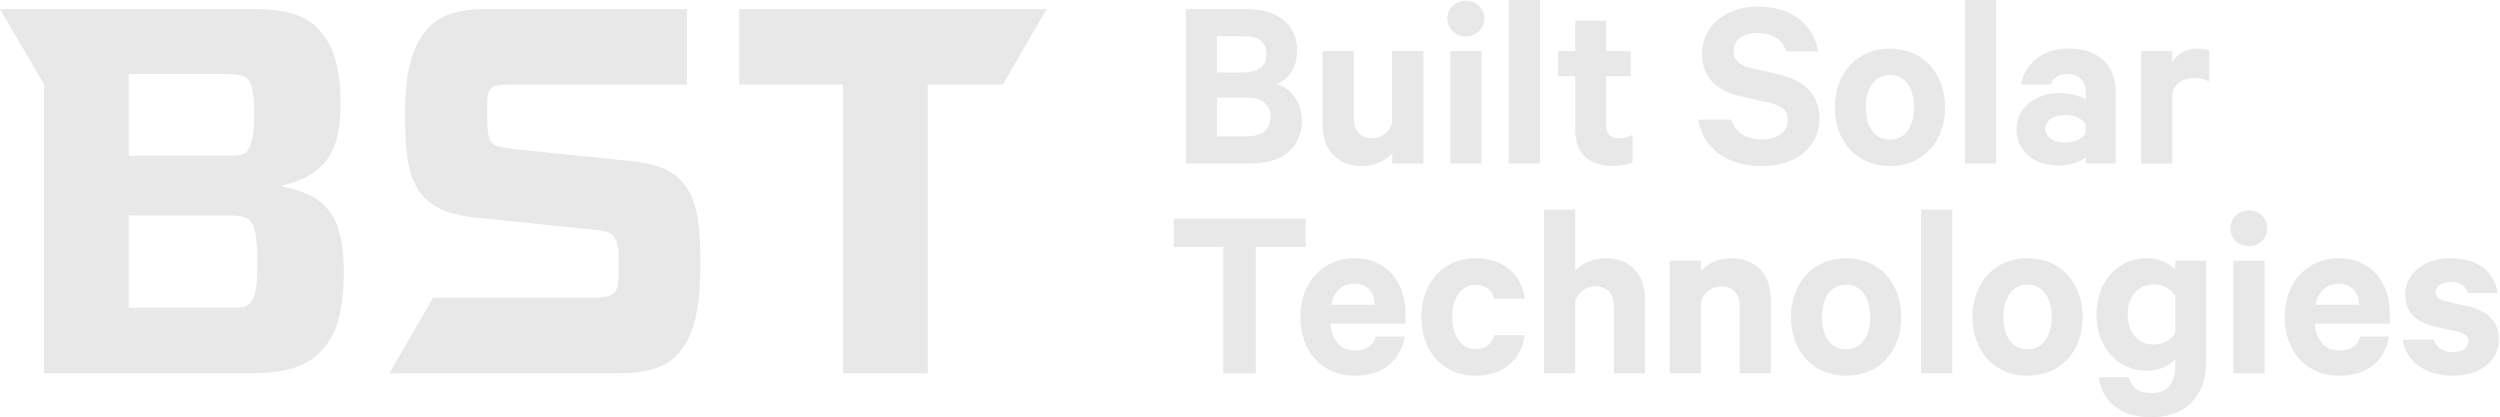
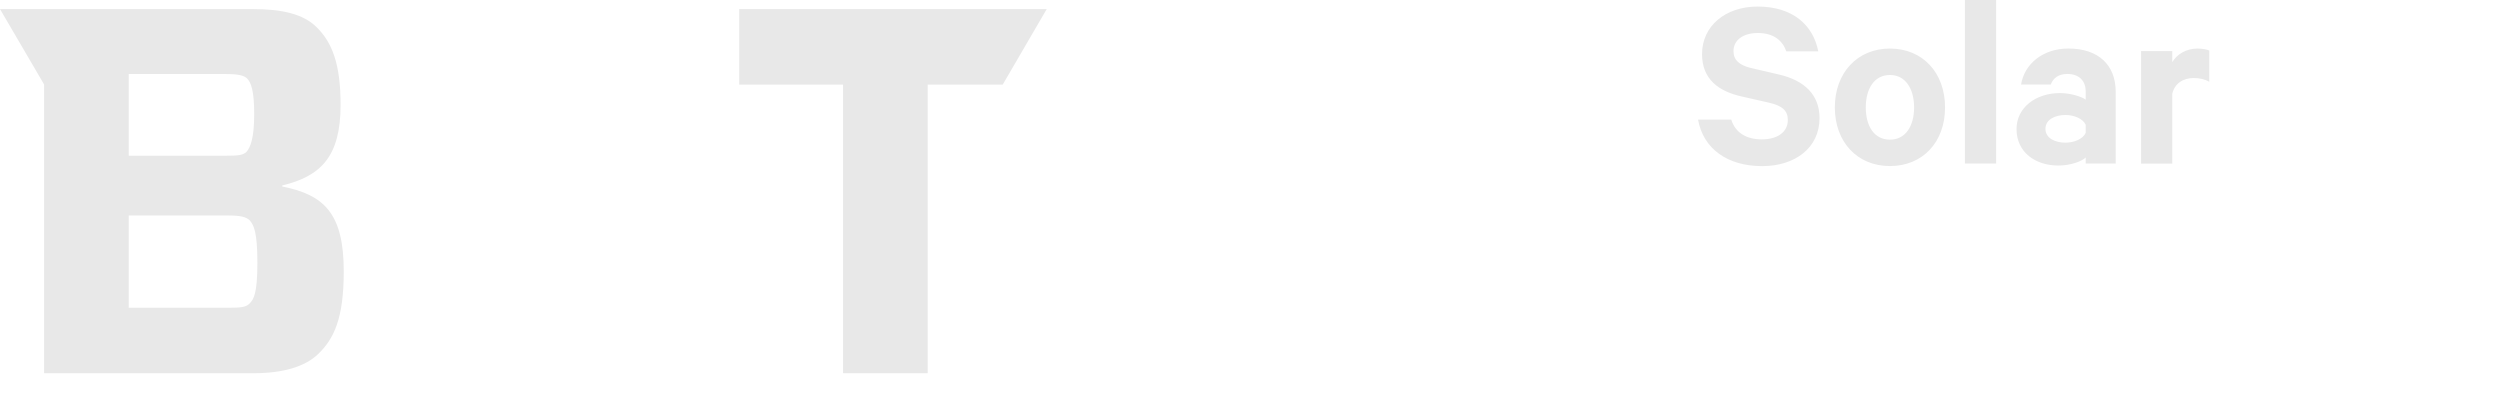
<svg xmlns="http://www.w3.org/2000/svg" width="719" height="120" viewBox="0 0 719 120" fill="none">
  <path d="M212.594 2.601V24.332H242.459V107.327H266.799V24.332H288.381L301.044 2.601H212.594Z" fill="#E8E8E8" />
  <path d="M81.18 53.62V53.341C92.22 50.653 97.954 45.129 97.954 30.135C97.954 18.458 95.545 12.166 90.946 7.706C87.193 4.093 81.32 2.61 72.689 2.61H0L12.681 24.288V107.336H72.968C81.18 107.336 87.612 105.564 91.504 101.82C95.964 97.5 98.862 91.775 98.862 78.047C98.862 61.422 93.267 56.038 81.171 53.638L81.18 53.62ZM37.021 21.286H64.686C68.718 21.286 70.062 21.713 70.987 22.49C72.191 23.695 73.108 25.955 73.108 32.823C73.108 39.691 72.043 42.38 70.847 43.724C69.782 44.64 68.587 44.788 64.695 44.788H37.029V21.295L37.021 21.286ZM71.764 87.307C70.699 88.372 69.215 88.511 65.463 88.511H37.021V61.972H65.463C69.355 61.972 70.699 62.4 71.764 63.316C72.968 64.66 74.024 66.641 74.024 75.56C74.024 84.479 72.959 86.103 71.764 87.307Z" fill="#E8E8E8" />
-   <path d="M197.54 24.332H147.646C143.754 24.332 142.044 24.506 141.215 25.475C140.01 26.88 140.097 27.901 140.097 32.526C140.097 37.763 140.394 40.006 141.59 41.201C142.637 42.249 144.286 42.397 148.921 42.999L181.089 46.289C188.271 47.04 192.461 48.532 195.602 51.674C199.643 55.715 201.441 61.544 201.441 75.761C201.441 89.978 199.198 97.605 194.407 102.388C191.265 105.529 186.474 107.327 178.096 107.327H112.013L124.554 85.605H169.124C173.461 85.605 175.408 85.387 176.455 84.34C177.502 83.293 177.947 82.786 177.947 76.511C177.947 71.275 177.834 69.538 176.298 67.688C175.242 66.589 173.156 66.196 168.967 65.891L137.104 62.6C129.922 61.85 125.584 60.209 122.294 57.067C118.253 52.878 116.456 47.345 116.456 33.129C116.456 19.811 118.847 12.332 123.638 7.549C126.78 4.408 131.719 2.61 139.644 2.61H197.54V24.332Z" fill="#E8E8E8" />
-   <path fill-rule="evenodd" clip-rule="evenodd" d="M442.898 47.035H433.925V0H442.898V47.035ZM416.26 5.35C416.26 8.396 418.722 10.491 421.619 10.491C424.438 10.491 426.9 8.318 426.9 5.35C426.9 2.383 424.517 0.209 421.619 0.209C418.722 0.209 416.26 2.304 416.26 5.35ZM417.133 47.035H426.105V14.689H417.133V47.035ZM374.436 34.44C374.436 42.618 368.789 47.035 359.529 47.035H341.078V2.61H358.08C367.34 2.61 373.057 6.738 373.057 14.698C373.057 19.472 370.456 22.946 367.192 24.107C371.39 25.477 374.427 29.605 374.427 34.458L374.436 34.44ZM357.504 20.834C361.92 20.834 364.233 19.097 364.233 15.553C364.233 12.01 361.92 10.412 357.504 10.412H349.98V20.834H357.504ZM349.98 39.215H358.735C363.072 39.215 365.394 37.041 365.394 33.646C365.394 30.251 363.081 28.078 358.735 28.078H349.98V39.215ZM409.383 47.035H400.419V44.067C398.612 46.092 395.497 47.759 391.735 47.759C384.499 47.759 380.371 42.985 380.371 35.819V14.689H389.343V34.013C389.343 37.417 391.01 39.73 394.554 39.73C397.303 39.73 399.695 38.062 400.341 35.243V14.689H409.383V47.035ZM448.1 21.924H453.022H453.031V37.268C453.031 44.434 457.159 47.689 463.74 47.689C466.123 47.689 468.296 47.331 469.527 46.677V38.717C468.514 39.363 466.996 39.799 465.617 39.799C463.304 39.799 461.925 38.639 461.925 36.107V21.924H469.021V14.689H461.925V5.935H453.022V14.689H448.1V21.924Z" fill="#E8E8E8" />
  <path fill-rule="evenodd" clip-rule="evenodd" d="M565.115 47.035H574.087V0H565.115V47.035ZM497.893 34.37L497.898 34.388H488.353C489.872 42.854 496.889 47.776 506.804 47.776C516.212 47.776 523.299 42.566 523.299 33.952C523.299 27.222 518.883 23.103 511.648 21.436L503.539 19.55C500.214 18.747 498.547 17.229 498.547 14.698C498.547 11.512 501.366 9.487 505.564 9.487C510.199 9.487 512.73 11.8 513.742 14.768H522.933C521.484 7.244 515.628 1.885 505.494 1.885C496.164 1.885 489.505 7.532 489.505 15.562C489.505 22.876 494.419 26.271 500.79 27.72L508.75 29.526C512.59 30.39 514.179 31.839 514.179 34.519C514.179 38.062 511.072 40.087 506.725 40.087C502.385 40.087 499.133 38.286 497.898 34.388H497.901L497.893 34.37ZM543.548 47.759C534.139 47.759 527.698 40.812 527.698 30.897C527.698 20.982 534.139 13.965 543.548 13.965C552.957 13.965 559.398 20.912 559.398 30.897C559.398 40.882 552.957 47.759 543.548 47.759ZM543.548 21.567C539.062 21.567 536.6 25.477 536.6 30.905C536.6 36.334 539.062 40.166 543.548 40.166C548.034 40.166 550.495 36.256 550.495 30.905C550.495 25.555 548.034 21.567 543.548 21.567ZM599.852 47.035V45.298C598.769 46.38 595.514 47.611 591.962 47.611C585.451 47.611 579.952 43.849 579.952 37.12C579.952 30.967 585.451 26.768 592.468 26.768C595.287 26.768 598.543 27.711 599.852 28.654V26.262C599.852 23.513 598.185 21.27 594.571 21.27C592.04 21.27 590.522 22.431 589.797 24.307H581.261C582.204 18.442 587.484 13.956 594.868 13.956C603.483 13.956 608.475 18.66 608.475 26.402V47.026H599.86L599.852 47.035ZM599.852 35.889C599.057 34.152 596.596 33.07 593.987 33.07C591.167 33.07 588.27 34.301 588.27 37.05C588.27 39.799 591.167 41.03 593.987 41.03C596.596 41.03 599.049 39.948 599.852 38.211V35.898V35.889ZM630.897 22.439C632.564 22.439 634.152 22.797 635.383 23.522V23.513V14.541C634.877 14.253 633.498 13.965 631.979 13.965C628.793 13.965 626.114 15.562 624.744 17.875V14.689H615.771V47.043H624.744V26.995C625.398 24.028 627.86 22.439 630.897 22.439Z" fill="#E8E8E8" />
-   <path fill-rule="evenodd" clip-rule="evenodd" d="M453.005 60.301H444.032V107.336H453.005V86.86C453.729 84.041 456.121 82.374 458.87 82.374C462.413 82.374 464.15 84.687 464.15 88.091V107.336H473.122V86.206C473.122 79.04 468.994 74.266 461.689 74.266C457.927 74.266 454.742 75.933 453.005 77.958V60.301ZM375.501 62.911H337.587H337.578V71.019H351.831V107.345H361.169V71.019H375.501V62.911ZM389.675 108.06C397.783 108.06 402.845 103.653 404.006 96.775H403.997H395.68C394.955 99.524 392.712 100.825 389.675 100.825C385.695 100.825 382.946 97.927 382.658 93.083H404.224V90.334C404.224 80.847 398.586 74.266 389.535 74.266C380.484 74.266 373.973 81.213 373.973 91.198C373.973 101.183 380.266 108.06 389.675 108.06ZM395.392 87.654H382.876C383.67 83.674 386.131 81.58 389.605 81.58C393.297 81.58 395.322 84.251 395.392 87.654ZM424.351 74.266C432.459 74.266 437.591 79.04 438.533 85.918H429.71C429.203 83.456 427.248 81.938 424.351 81.938C420.222 81.938 417.691 85.699 417.691 91.198C417.691 96.697 420.222 100.388 424.351 100.388C427.248 100.388 429.203 98.87 429.71 96.409H438.533C437.591 103.356 432.459 108.06 424.351 108.06C415.16 108.06 408.789 101.183 408.789 91.198C408.789 81.213 415.16 74.266 424.351 74.266ZM480.209 74.99H489.182V77.958C490.918 75.933 494.104 74.266 497.866 74.266C505.171 74.266 509.299 79.04 509.299 86.206V107.336H500.327V88.091C500.327 84.687 498.59 82.374 495.047 82.374C492.297 82.374 489.906 84.041 489.182 86.86V107.336H480.209V74.99ZM515.095 91.198C515.095 101.113 521.536 108.06 530.945 108.06C540.354 108.06 546.795 101.183 546.795 91.198C546.795 81.213 540.354 74.266 530.945 74.266C521.536 74.266 515.095 81.283 515.095 91.198ZM523.997 91.207C523.997 85.778 526.459 81.868 530.945 81.868C535.431 81.868 537.892 85.856 537.892 91.207C537.892 96.557 535.431 100.467 530.945 100.467C526.459 100.467 523.997 96.635 523.997 91.207ZM561.483 107.336H552.511V60.301H561.483V107.336ZM567.27 91.198C567.27 101.113 573.711 108.06 583.12 108.06C592.529 108.06 598.97 101.183 598.97 91.198C598.97 81.213 592.529 74.266 583.12 74.266C573.711 74.266 567.27 81.283 567.27 91.198ZM576.173 91.207C576.173 85.778 578.634 81.868 583.12 81.868C587.606 81.868 590.067 85.856 590.067 91.207C590.067 96.557 587.606 100.467 583.12 100.467C578.634 100.467 576.173 96.635 576.173 91.207ZM625.599 103.286C624.15 105.023 621.182 106.611 617.639 106.611C608.3 106.611 602.95 99.088 602.95 90.404C602.95 81.719 608.3 74.266 617.639 74.266C621.182 74.266 624.15 75.854 625.599 77.521V74.99H634.501V103.792C634.501 114.868 627.772 120 618.651 120C610.255 120 604.538 115.732 603.604 108.497H612.289C613.013 111.534 615.186 113.053 618.66 113.053C623.216 113.053 625.607 110.373 625.607 105.163V103.277L625.599 103.286ZM625.599 85.123C624.516 83.317 622.195 81.798 619.524 81.798C614.75 81.798 611.922 85.42 611.922 90.412C611.922 95.405 614.741 99.097 619.524 99.097C622.203 99.097 624.516 97.578 625.599 95.693V85.132V85.123ZM641.44 65.66C641.44 68.706 643.901 70.801 646.799 70.801C649.618 70.801 652.079 68.628 652.079 65.66C652.079 62.693 649.697 60.519 646.799 60.519C643.901 60.519 641.44 62.614 641.44 65.66ZM642.313 74.999V107.345H651.285V74.999H642.313ZM687.104 96.775C685.944 103.653 680.881 108.06 672.773 108.06C663.365 108.06 657.072 101.183 657.072 91.198C657.072 81.213 663.583 74.266 672.634 74.266C681.684 74.266 687.323 80.847 687.323 90.334V93.083H665.756C666.044 97.927 668.793 100.825 672.773 100.825C675.811 100.825 678.054 99.524 678.778 96.775H687.096H687.104ZM665.974 87.654H678.49C678.42 84.251 676.395 81.58 672.703 81.58C669.23 81.58 666.768 83.674 665.974 87.654ZM705.346 101.261C702.666 101.261 700.642 100.031 699.917 97.718L699.935 97.7H691.032C691.975 104.29 697.91 108.052 705.433 108.052C712.957 108.052 718.673 104.141 718.673 97.561C718.673 92.638 715.706 89.531 710.059 88.152L703.4 86.633C701.366 86.127 700.502 85.403 700.502 84.102C700.502 82.077 702.597 81.065 704.77 81.065C707.737 81.065 709.256 82.444 709.832 84.251H718.368C717.286 78.176 712.8 74.266 704.622 74.266C697.386 74.266 691.739 78.464 691.739 84.757C691.739 90.186 695.213 92.717 700.135 93.877L706.646 95.326C708.889 95.902 709.902 96.627 709.902 98.076C709.902 100.179 708.025 101.261 705.346 101.261Z" fill="#E8E8E8" />
</svg>